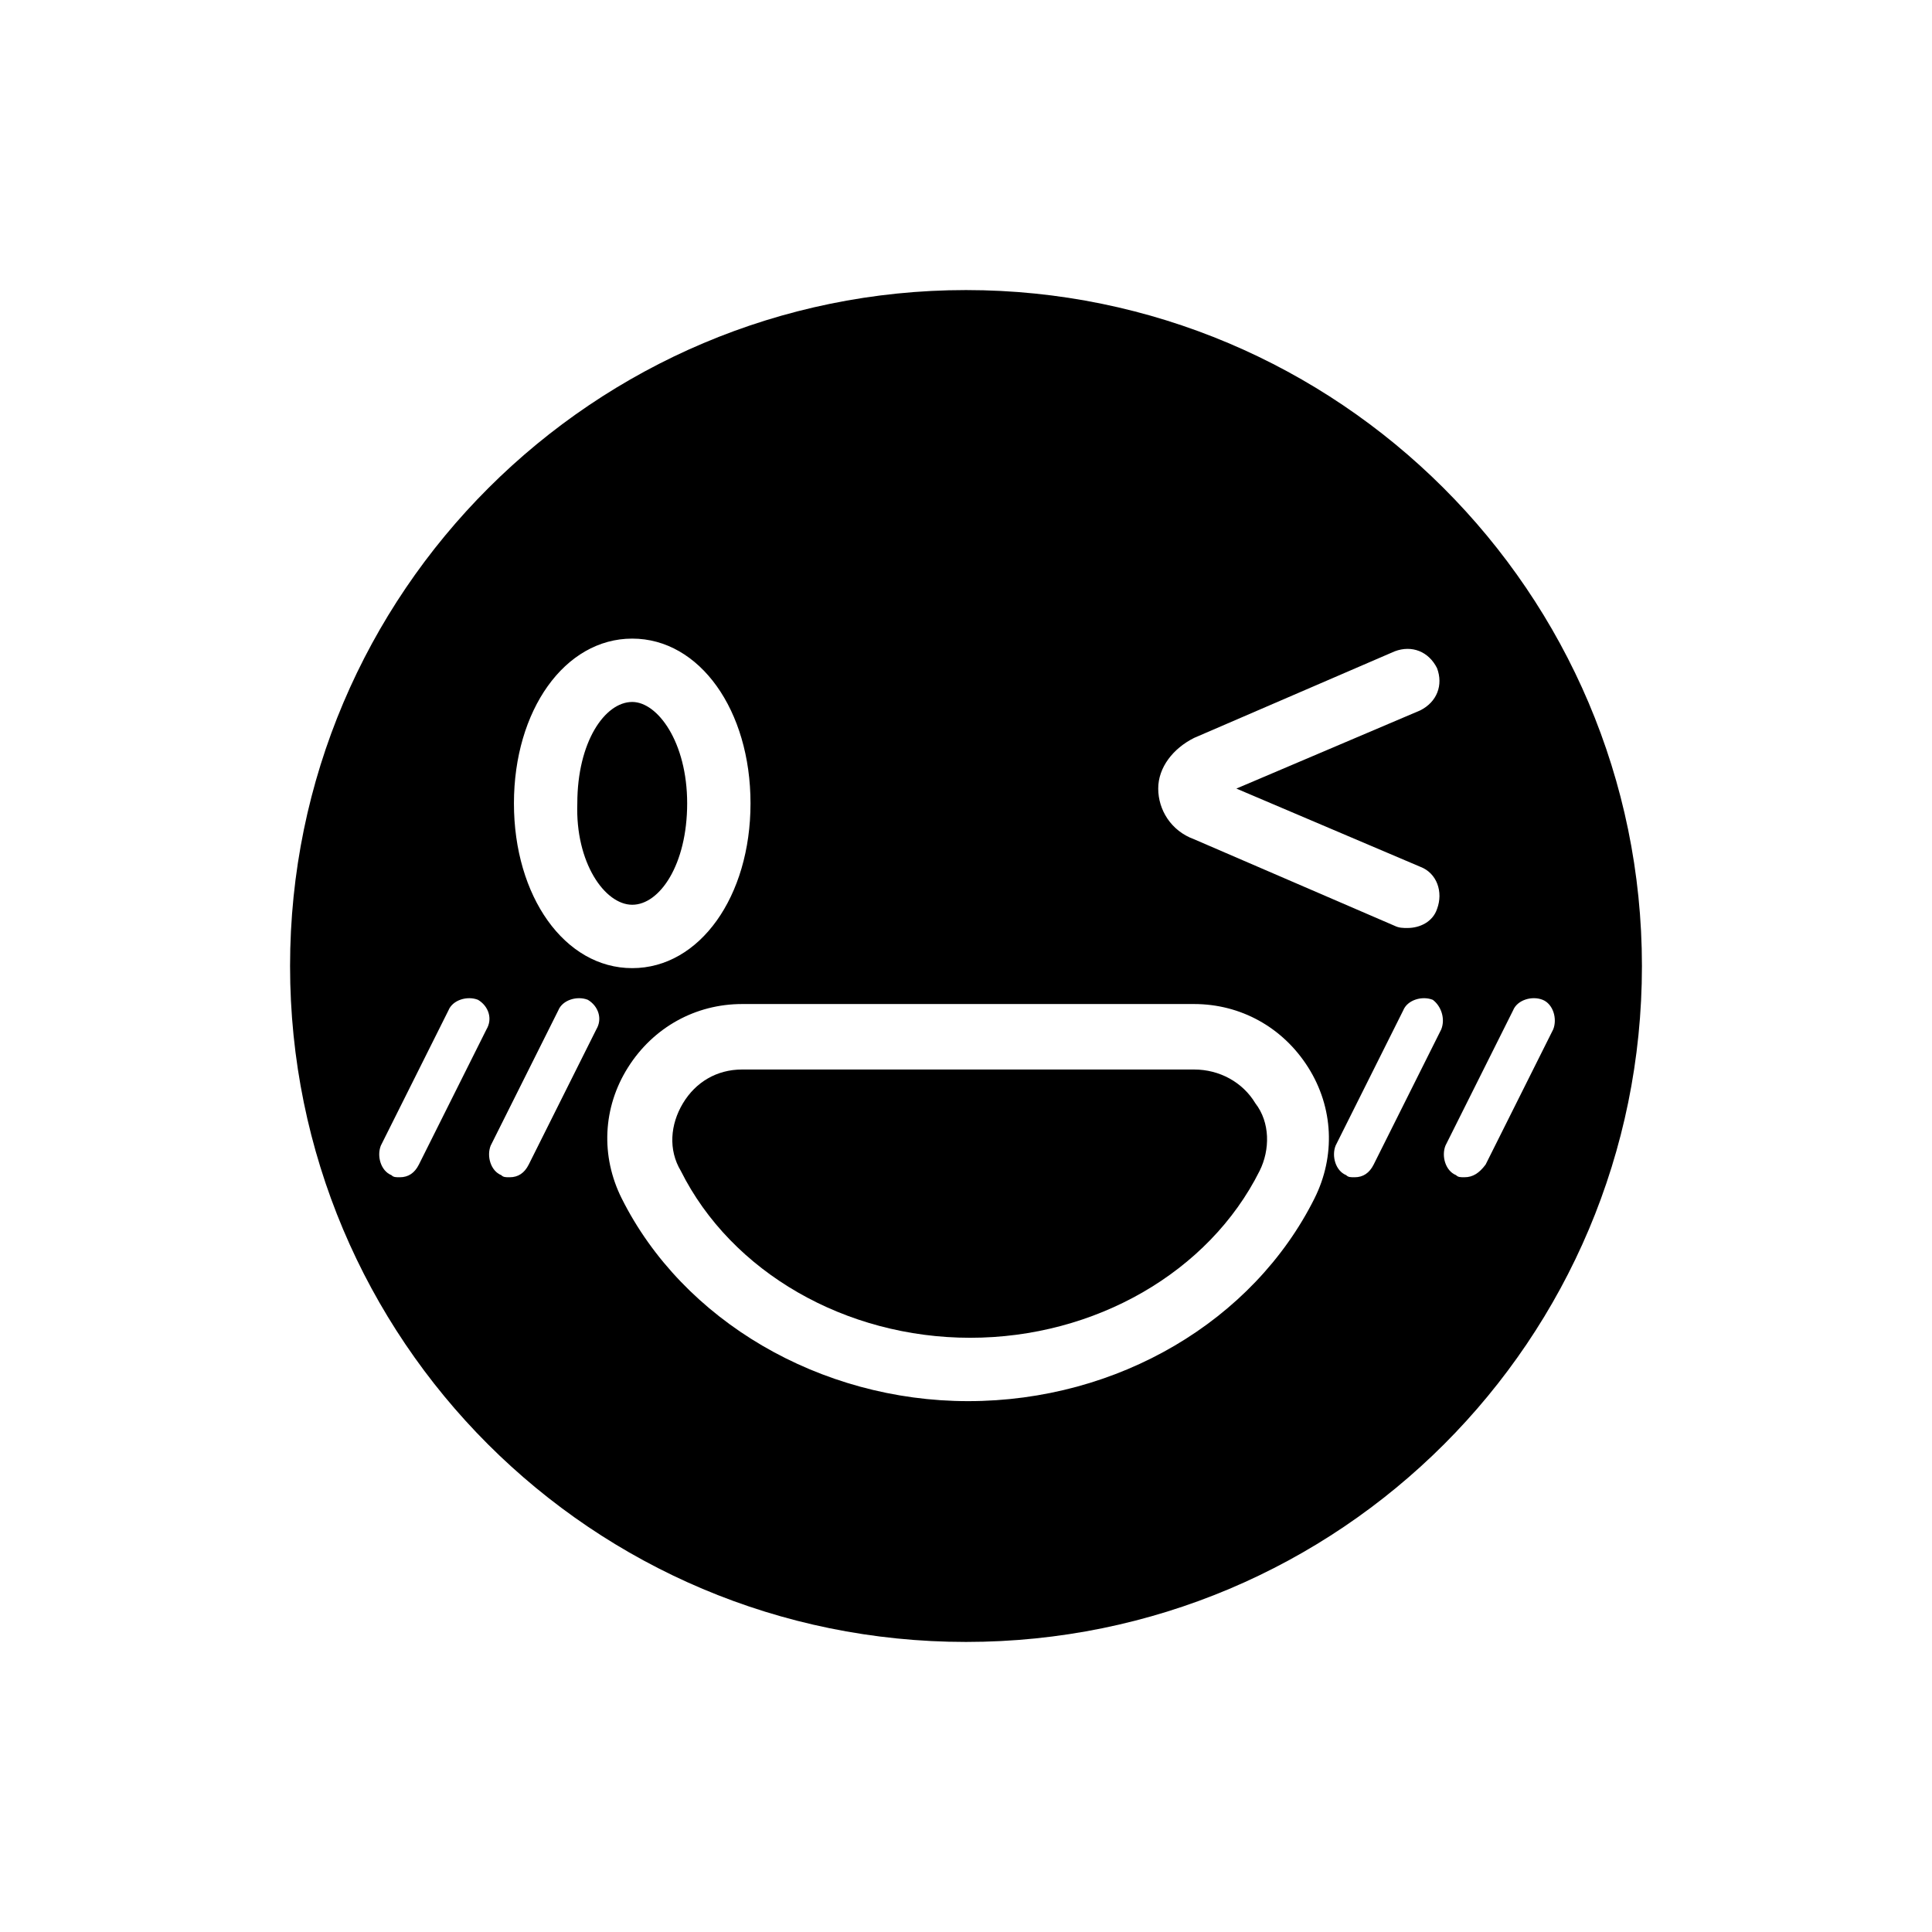
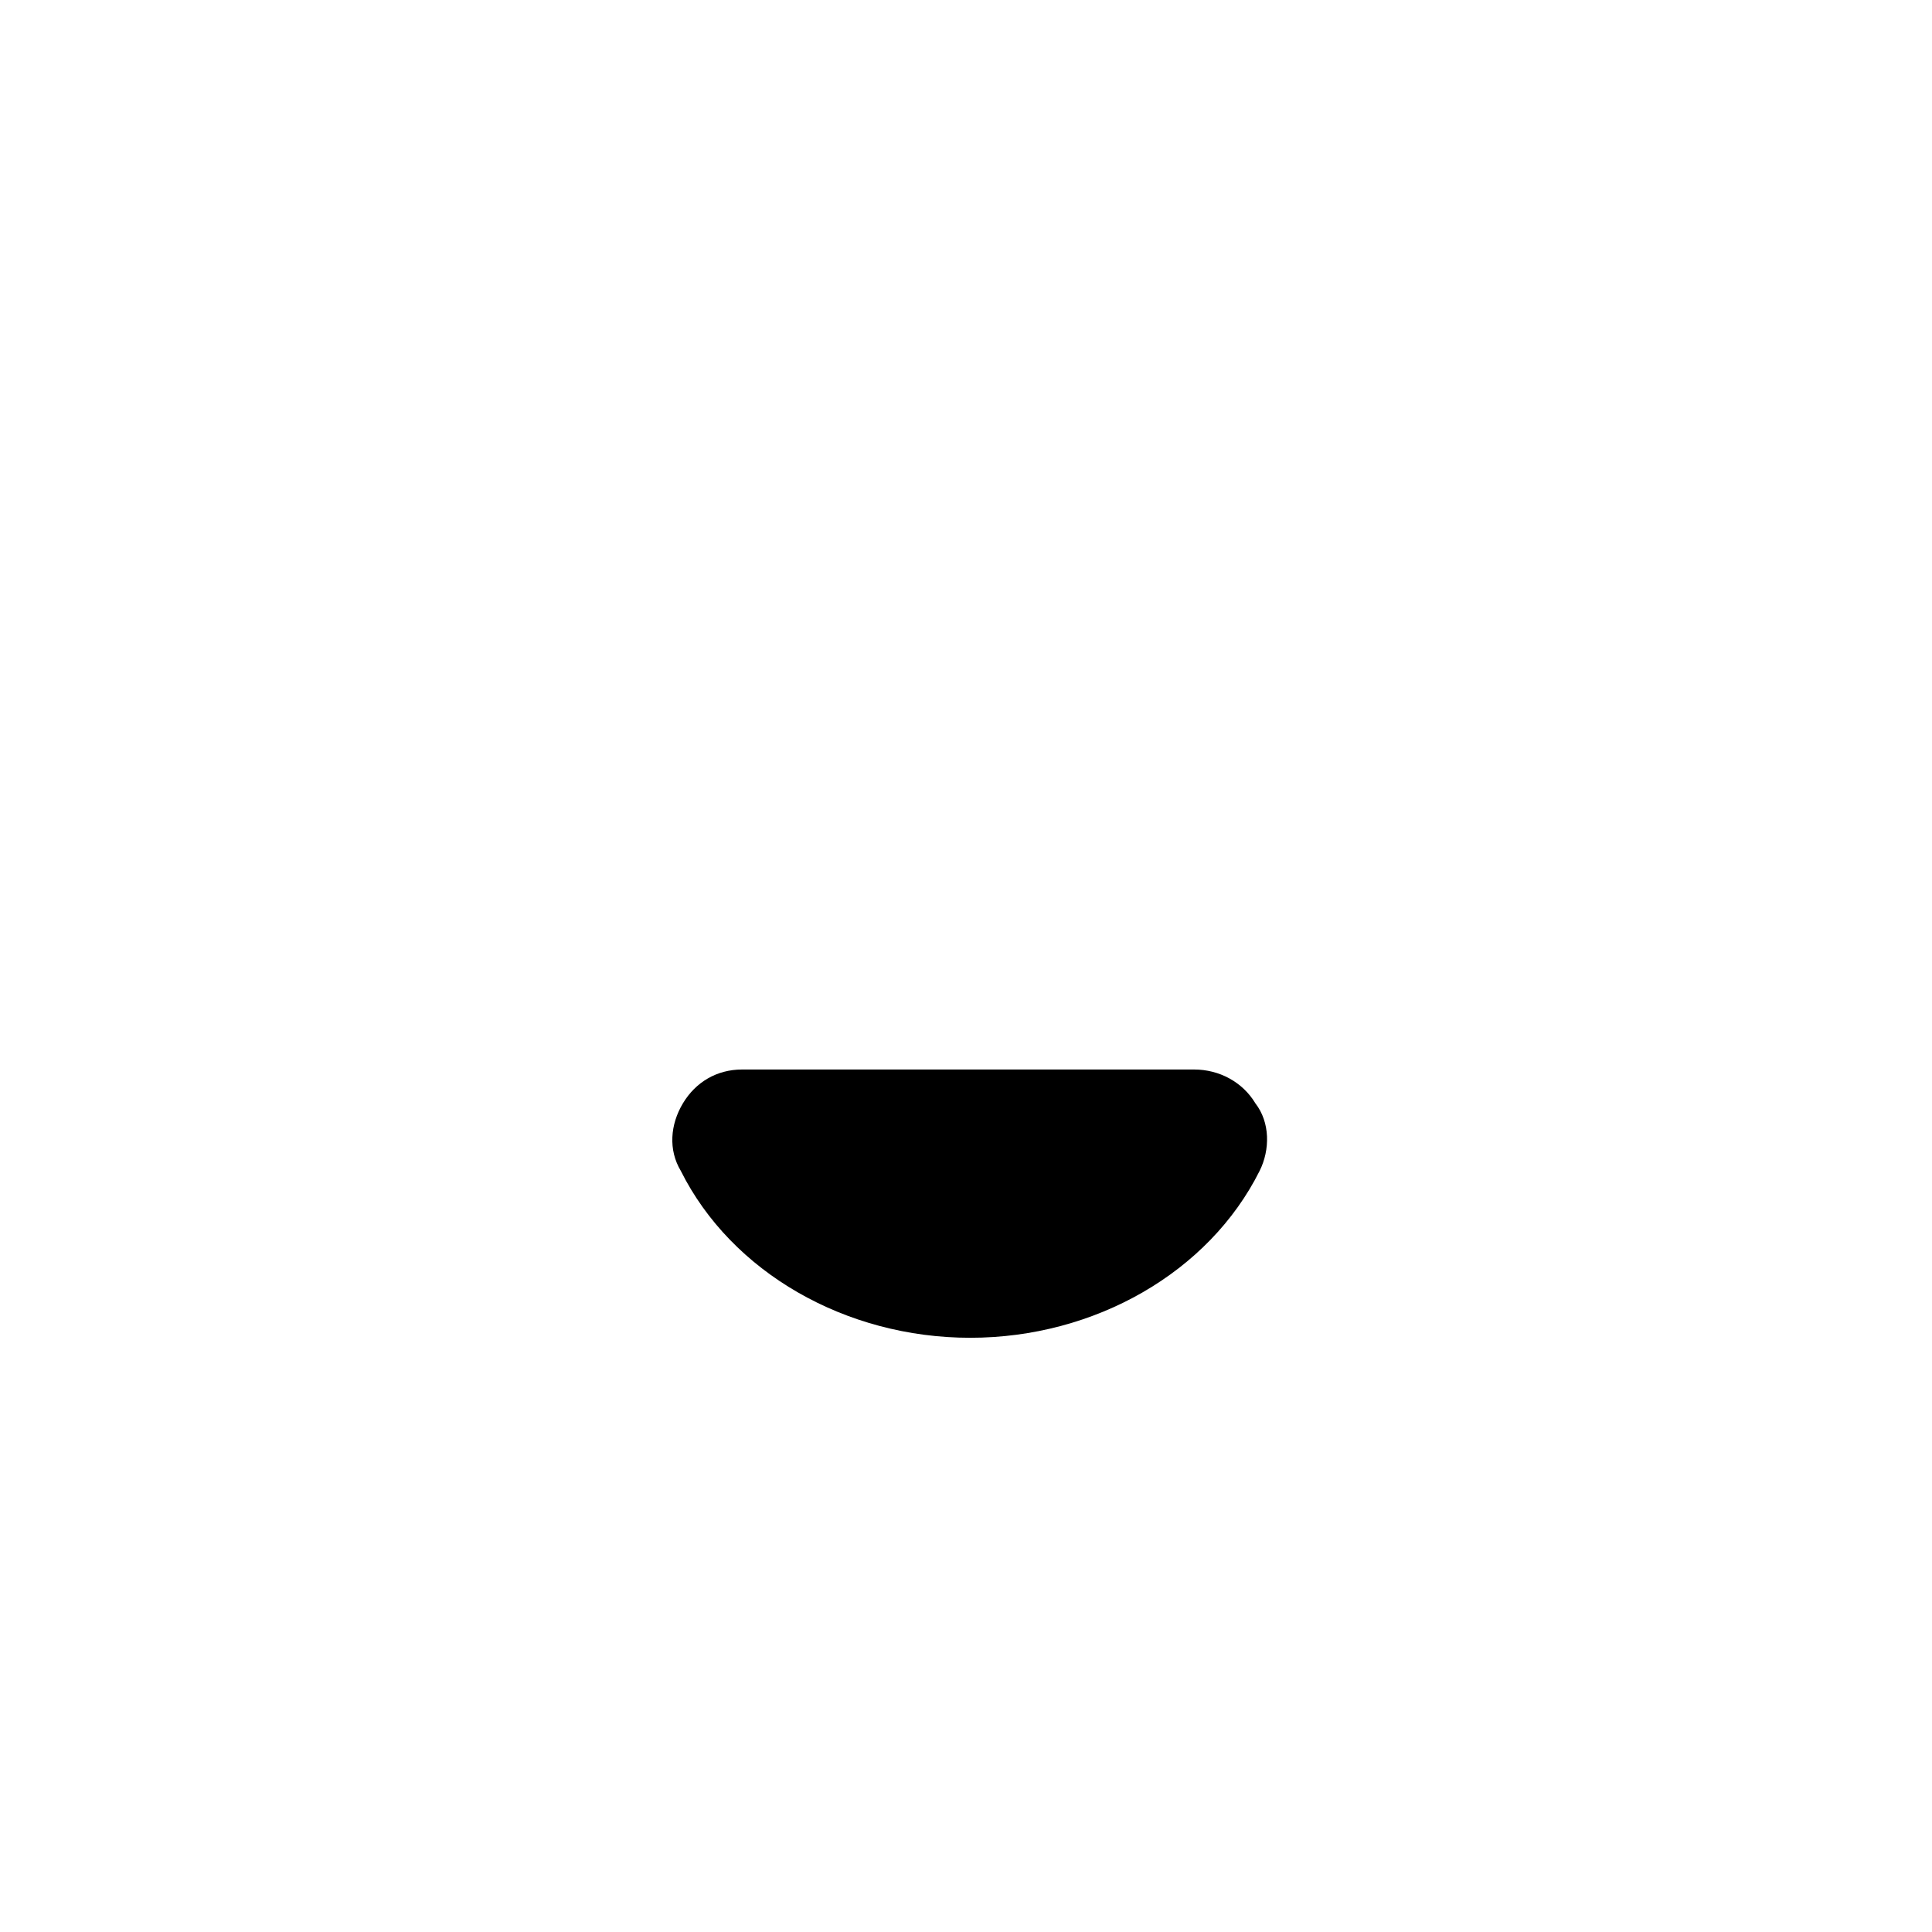
<svg xmlns="http://www.w3.org/2000/svg" fill="#000000" width="800px" height="800px" version="1.1" viewBox="144 144 512 512">
  <g>
    <path d="m460.46 427.43h-119.8c-6.719 0-12.316 3.359-15.676 8.957-3.359 5.598-3.918 12.316-0.559 17.914 13.434 26.871 43.664 44.223 76.691 44.223 33.027 0 63.258-17.352 76.691-44.223 2.801-5.598 2.801-12.875-1.121-17.914-3.356-5.602-9.516-8.957-16.23-8.957z" />
-     <path d="m400 220.87c-98.523 0-179.13 80.051-179.13 179.13s80.051 179.13 179.13 179.13 179.13-80.051 179.13-179.13c-0.004-99.086-80.613-179.13-179.13-179.13zm60.457 118.68 53.18-22.953c4.477-1.68 8.957 0 11.195 4.477 1.68 4.477 0 8.957-4.477 11.195l-48.703 20.711 48.703 20.711c4.477 1.68 6.156 6.719 4.477 11.195-1.121 3.359-4.477 5.039-7.836 5.039-1.121 0-2.238 0-3.359-0.559l-53.18-22.949c-6.156-2.238-9.516-7.836-9.516-13.434-0.004-5.598 3.918-10.637 9.516-13.434zm-148.91-26.312c17.914 0 31.348 19.031 31.348 43.664 0 24.629-13.434 43.664-31.348 43.664-17.914 0-31.348-19.031-31.348-43.664 0-24.629 13.438-43.664 31.348-43.664zm-38.625 103.56-17.914 35.828c-1.121 2.238-2.801 3.359-5.039 3.359-1.121 0-1.68 0-2.238-0.559-2.801-1.121-3.918-5.039-2.801-7.836l17.914-35.828c1.121-2.801 5.039-3.918 7.836-2.801 2.805 1.676 3.922 5.035 2.242 7.836zm29.109 0-17.914 35.828c-1.121 2.238-2.801 3.359-5.039 3.359-1.121 0-1.68 0-2.238-0.559-2.801-1.121-3.918-5.039-2.801-7.836l17.914-35.828c1.121-2.801 5.039-3.918 7.836-2.801 2.801 1.676 3.922 5.035 2.242 7.836zm190.33 44.781c-16.234 32.469-52.059 53.738-91.805 53.738-39.184 0-75.57-21.273-91.805-53.738-5.598-11.195-5.039-24.07 1.68-34.707 6.719-10.637 17.914-16.793 30.23-16.793h119.79c12.316 0 23.512 6.156 30.23 16.793 6.715 10.637 7.273 23.512 1.676 34.707zm33.586-44.781-17.914 35.828c-1.121 2.238-2.801 3.359-5.039 3.359-1.121 0-1.68 0-2.238-0.559-2.801-1.121-3.918-5.039-2.801-7.836l17.914-35.828c1.121-2.801 5.039-3.918 7.836-2.801 2.242 1.676 3.363 5.035 2.242 7.836zm19.035-5.039c1.121-2.801 5.039-3.918 7.836-2.801 2.801 1.121 3.918 5.039 2.801 7.836l-17.914 35.828c-1.68 2.242-3.359 3.359-5.598 3.359-1.121 0-1.68 0-2.238-0.559-2.801-1.121-3.918-5.039-2.801-7.836z" />
-     <path d="m311.55 383.77c7.277 0 14.555-10.637 14.555-26.871s-7.836-26.871-14.555-26.871c-7.277 0-14.555 10.637-14.555 26.871-0.559 15.676 7.277 26.871 14.555 26.871z" />
  </g>
</svg>